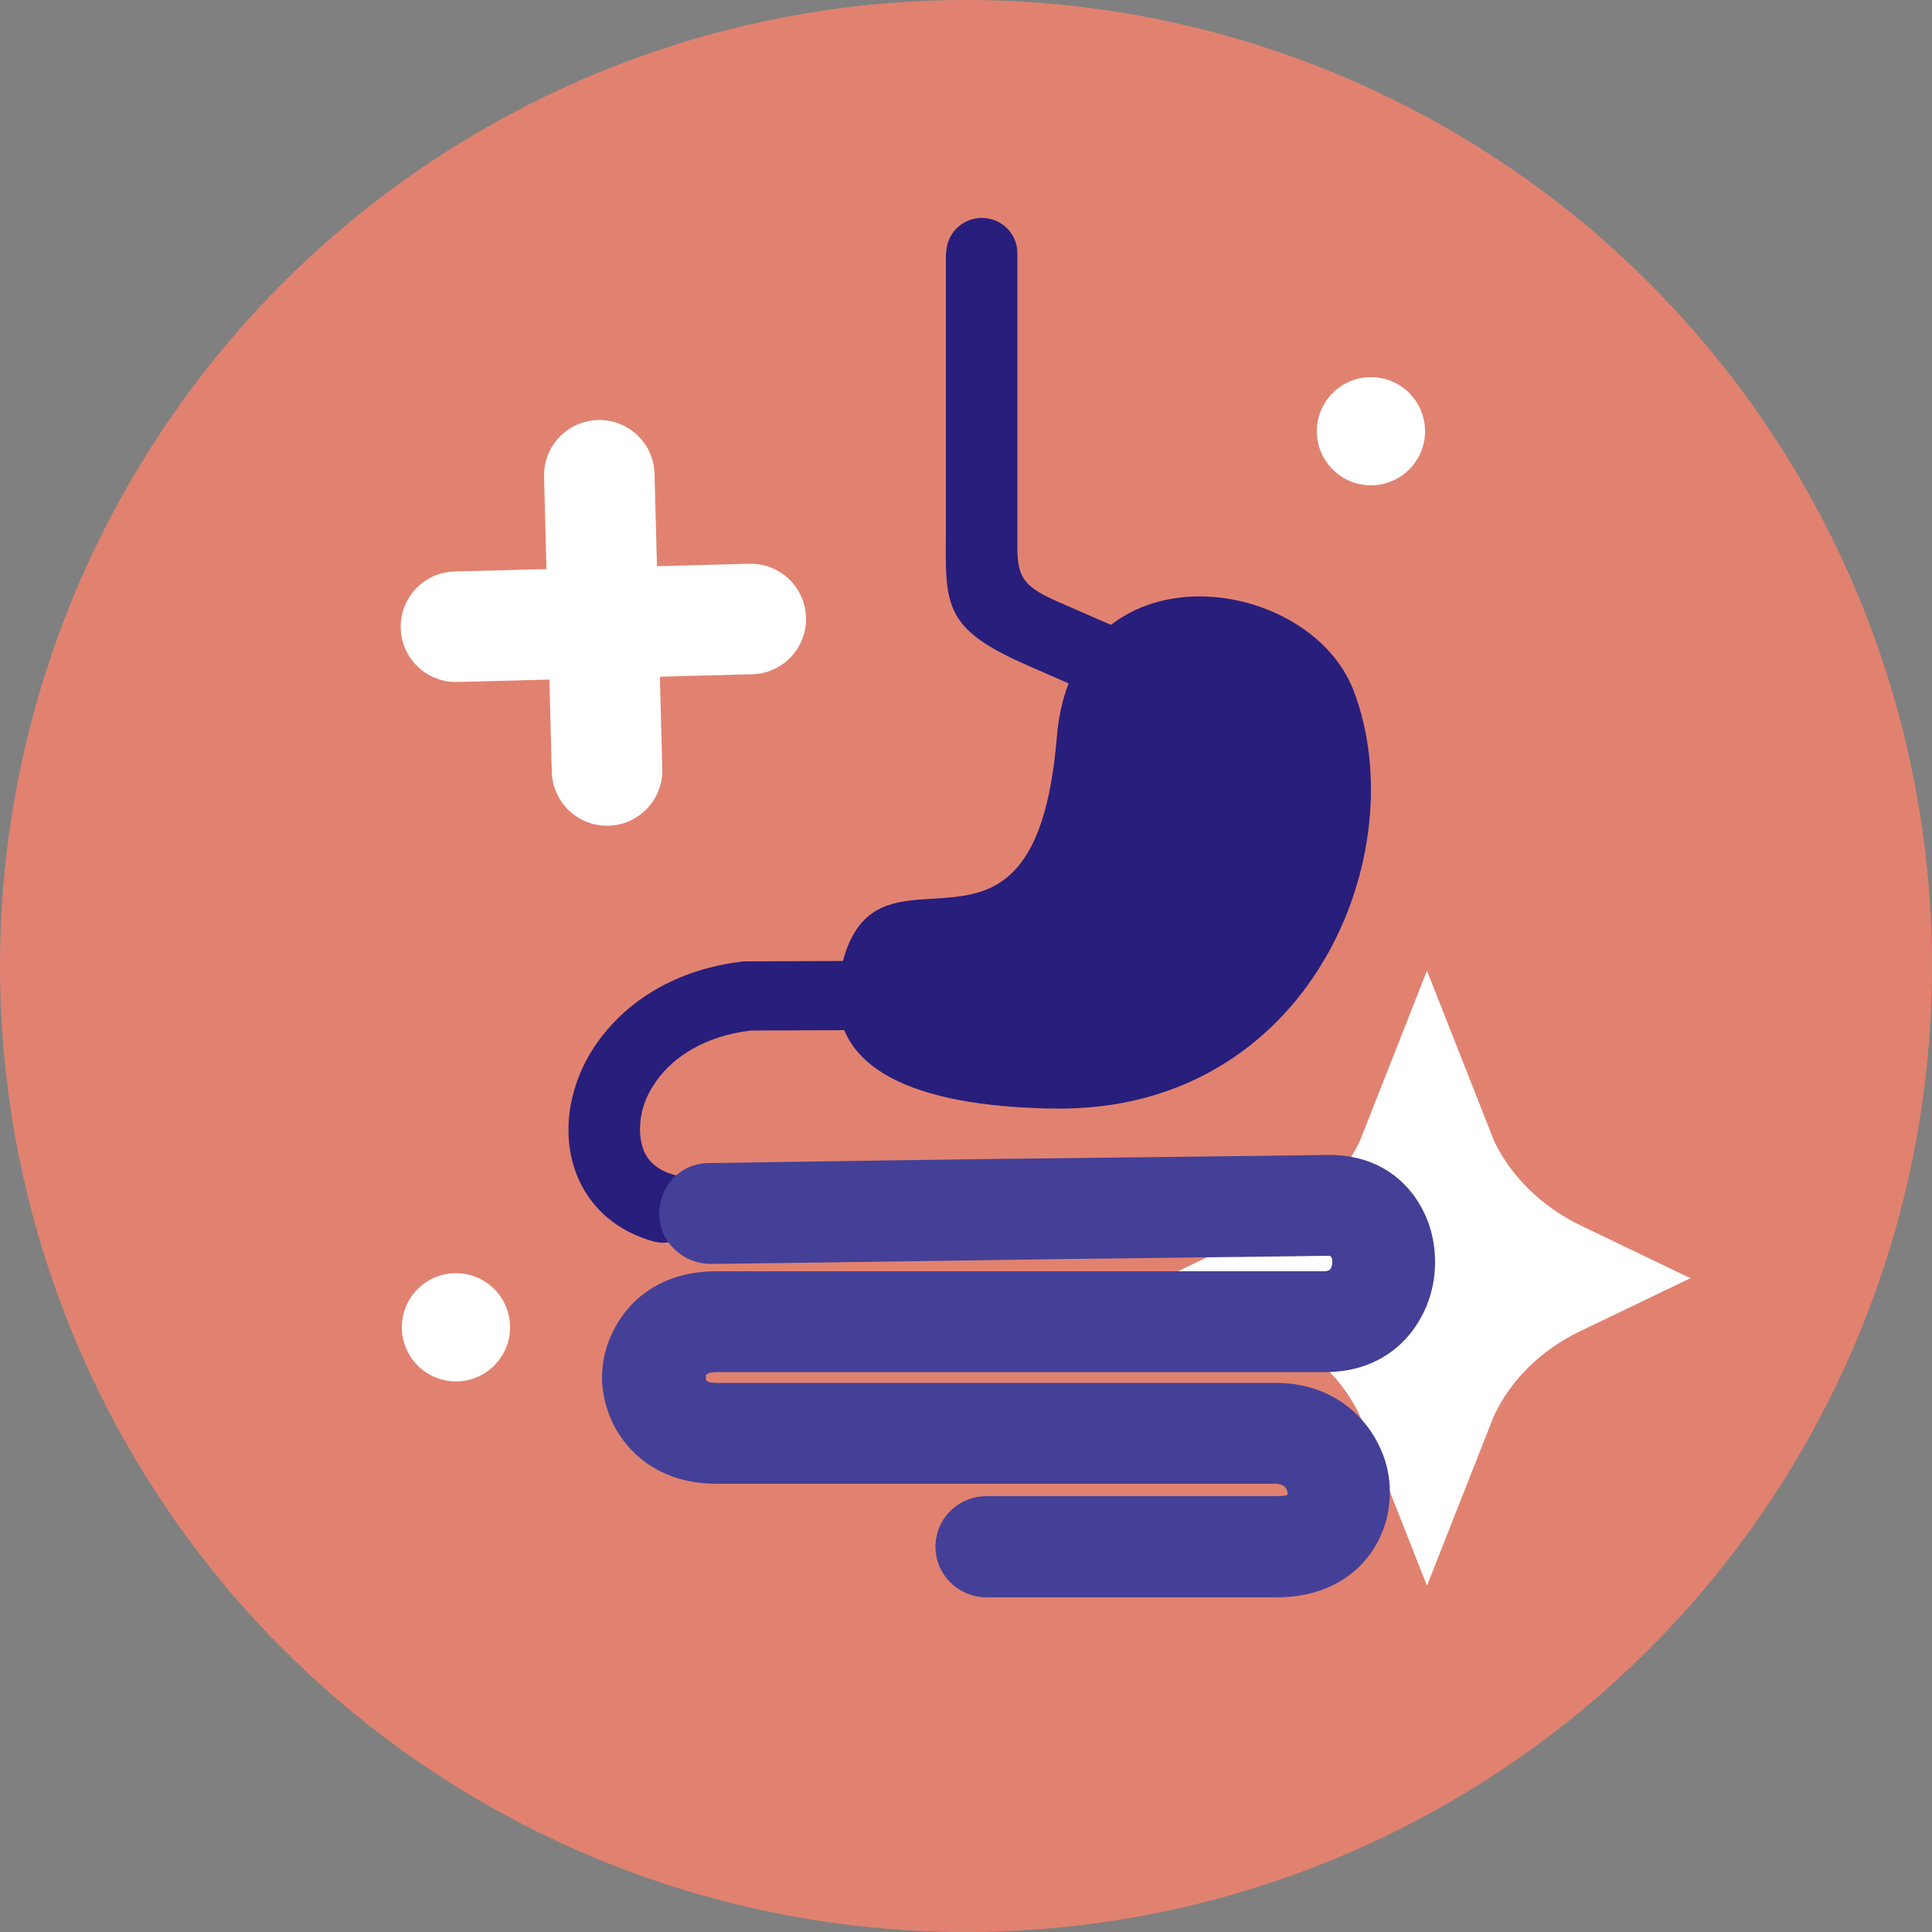
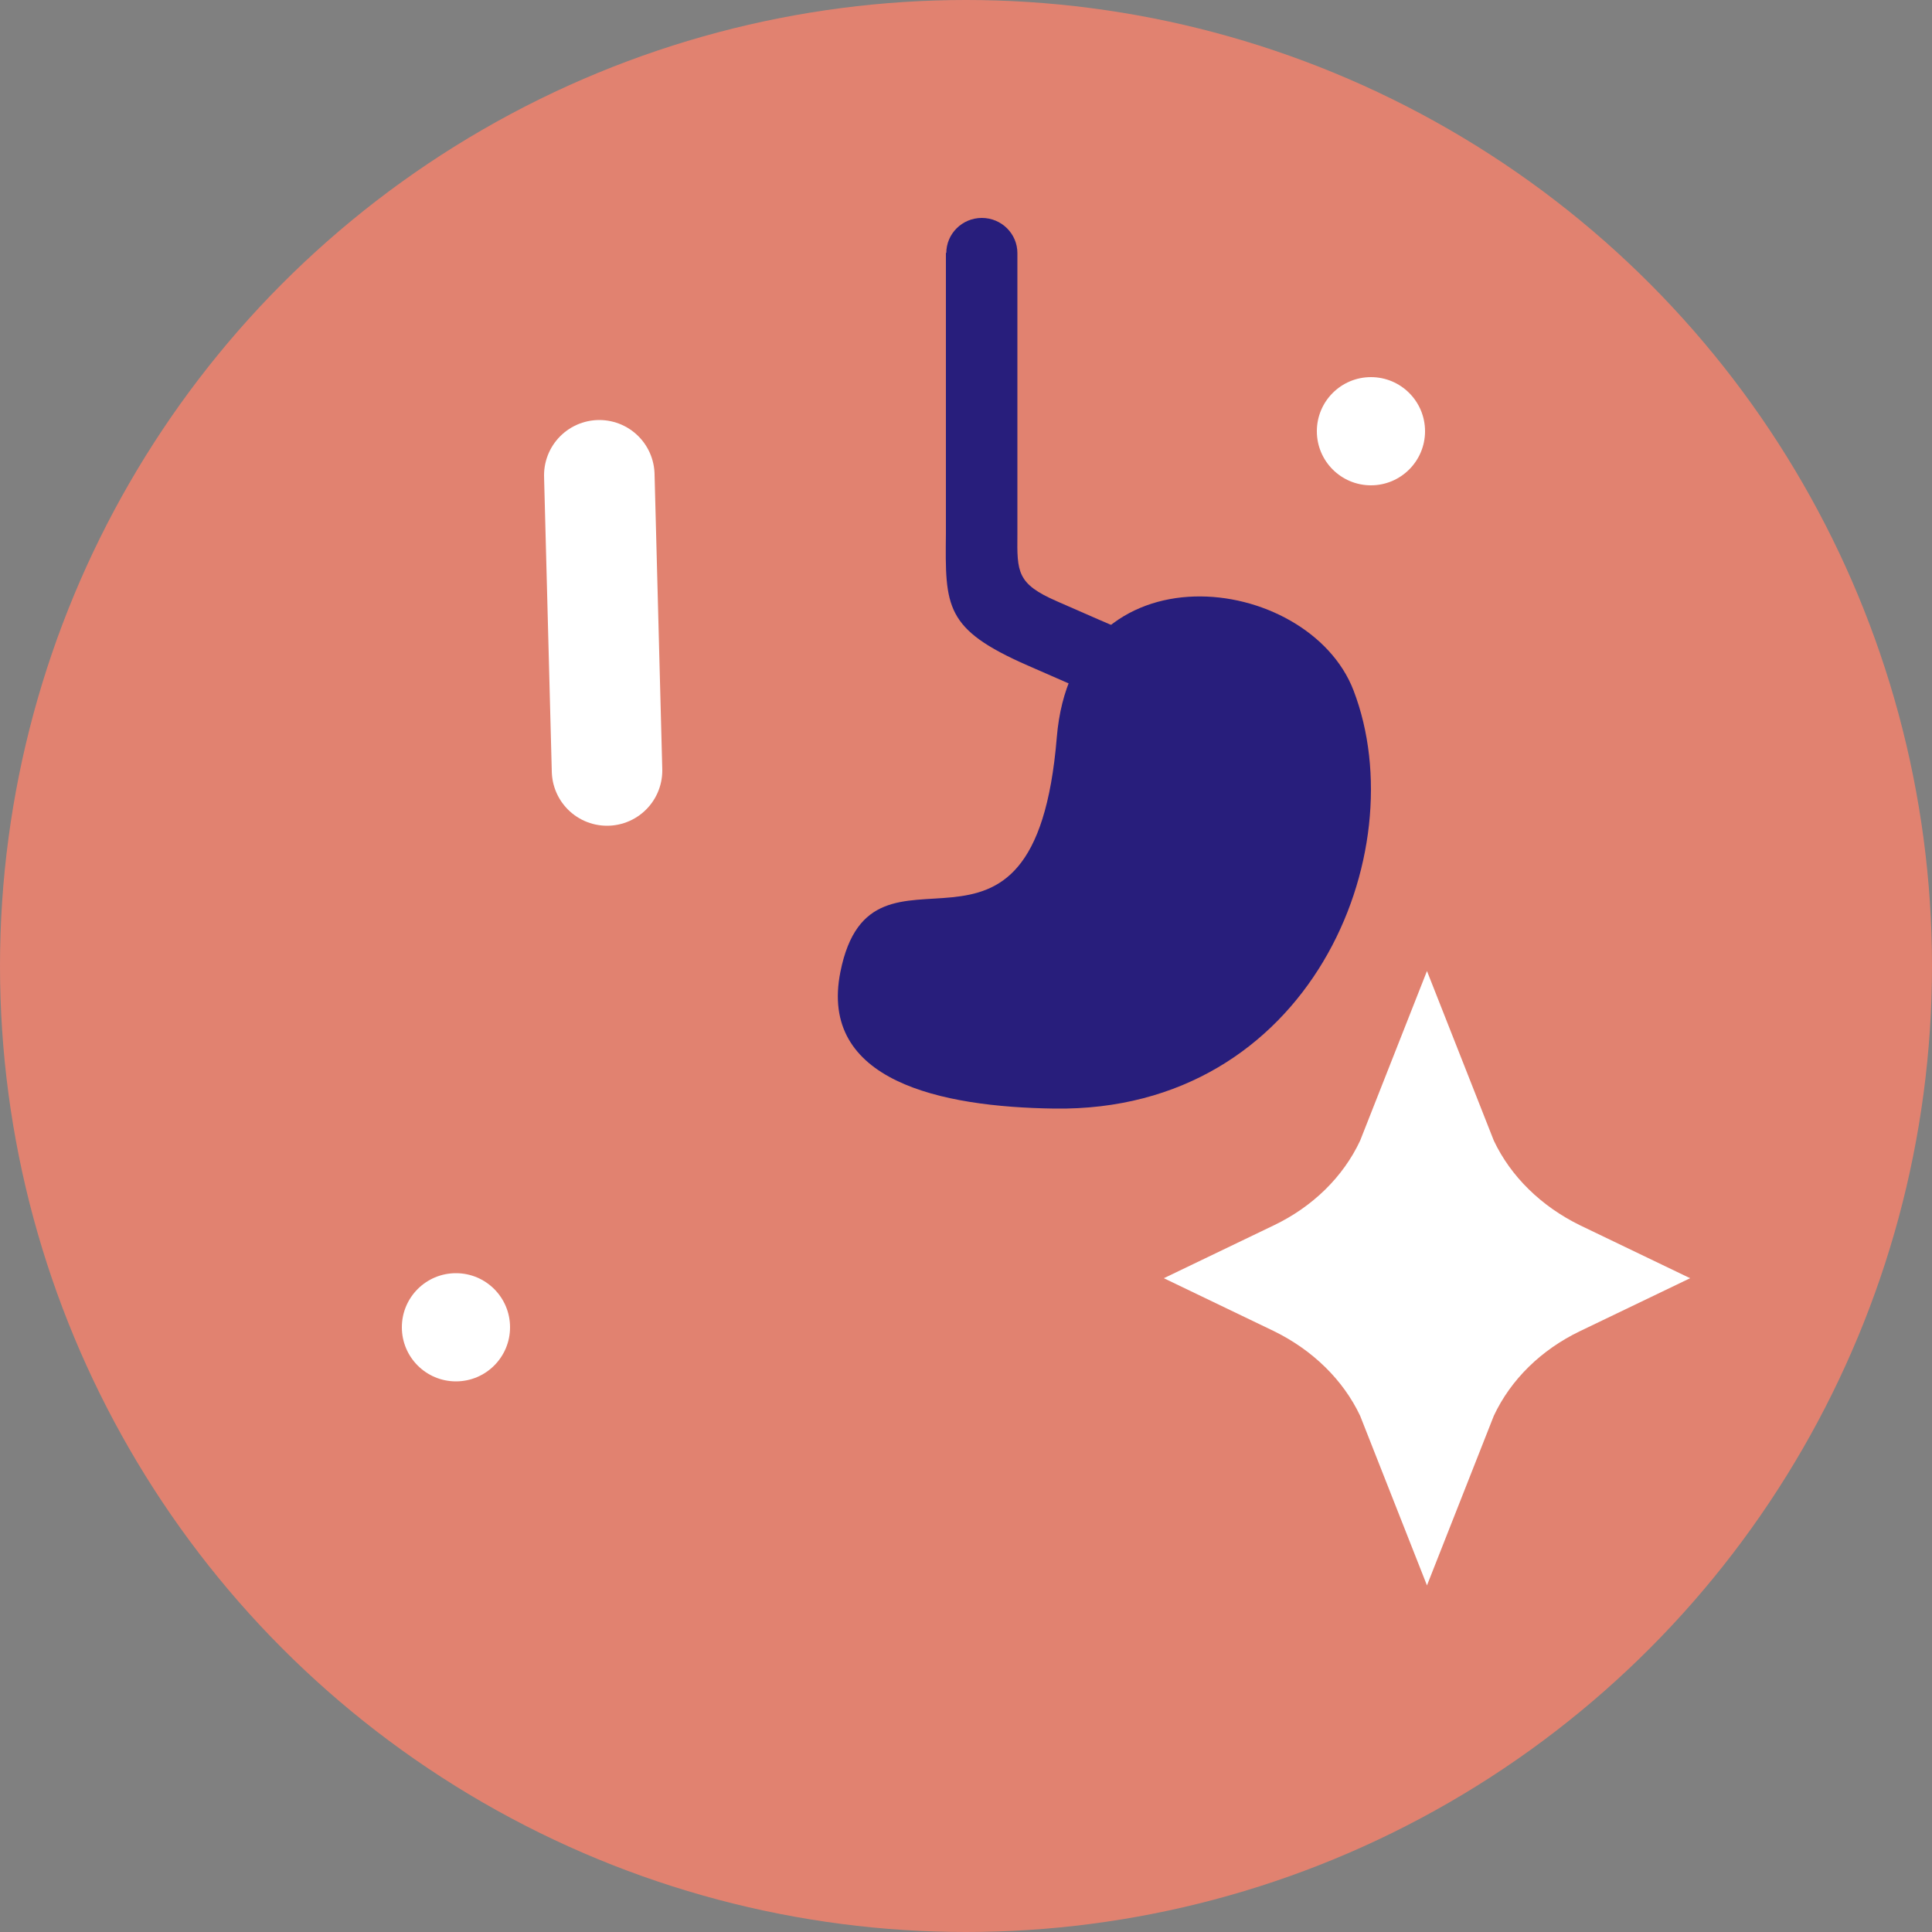
<svg xmlns="http://www.w3.org/2000/svg" id="Layer_2" data-name="Layer 2" viewBox="0 0 50 50">
  <rect x="0" y="0" width="50" height="50" fill="#808080" stroke="none" />
  <defs>
    <style>
      .cls-1, .cls-2, .cls-3 {
        fill: #fff;
      }

      .cls-1, .cls-4 {
        clip-rule: evenodd;
      }

      .cls-2 {
        fill-rule: evenodd;
      }

      .cls-5 {
        fill: #444097;
      }

      .cls-6 {
        fill: #e18270;
      }

      .cls-7 {
        clip-path: url(#clippath-1);
      }

      .cls-8 {
        clip-path: url(#clippath-3);
      }

      .cls-9 {
        clip-path: url(#clippath-4);
      }

      .cls-10 {
        clip-path: url(#clippath-2);
      }

      .cls-11 {
        stroke: #fff;
        stroke-linecap: round;
        stroke-miterlimit: 10;
        stroke-width: 2.86px;
      }

      .cls-11, .cls-12 {
        fill: #281e7c;
      }

      .cls-4 {
        fill: none;
      }

      .cls-13 {
        clip-path: url(#clippath);
      }
    </style>
    <clipPath id="clippath">
-       <path class="cls-1" d="M35.2,29.52l1.73-4.39,1.73,4.39c.44.93,1.23,1.7,2.23,2.19l2.85,1.37-2.85,1.37c-1,.48-1.79,1.25-2.23,2.19l-1.73,4.39-1.73-4.39c-.44-.93-1.23-1.7-2.23-2.19l-2.85-1.37,2.85-1.37c1-.48,1.79-1.25,2.23-2.19" />
-     </clipPath>
+       </clipPath>
    <clipPath id="clippath-1">
      <path class="cls-4" d="M24.49,6.55c0-.5.41-.91.92-.91s.92.41.92.91v6.75c0,.1,0,.22,0,.53h0c-.01.98-.01,1.28,1.02,1.73.7.31,1.42.62,2.12.92.65.28,1.26.53,1.79.74.47.19.7.72.51,1.18-.19.47-.72.69-1.2.5-.56-.22-1.18-.47-1.83-.75-.65-.27-1.37-.59-2.15-.93-2.14-.94-2.13-1.51-2.11-3.41v-7.27Z" />
    </clipPath>
    <clipPath id="clippath-2">
-       <path class="cls-4" d="M24.39,24.85c.51,0,.92.4.93.9,0,.5-.41.9-.92.9l-4.97.02c-1.17.14-1.98.66-2.44,1.3-.23.32-.37.66-.41,1-.04.3-.01.59.09.83.12.27.37.49.73.59.49.13.78.63.65,1.11-.13.48-.64.76-1.13.63-.95-.26-1.6-.85-1.94-1.6-.25-.55-.32-1.18-.23-1.81.09-.6.33-1.22.73-1.77.74-1.03,2-1.87,3.77-2.07h0s.06,0,.1,0l5.04-.02Z" />
-     </clipPath>
+       </clipPath>
    <clipPath id="clippath-3">
      <path class="cls-4" d="M18.4,32.71c-.73,0-1.33-.57-1.34-1.29,0-.72.54-1.31,1.27-1.32,2.02-.03,7.21-.11,9.48-.13,2.26-.03,4.53-.05,6.54-.08,1.33-.02,2.19.71,2.58,1.66.14.35.21.73.21,1.11,0,.38-.07.76-.21,1.11-.39.97-1.27,1.74-2.64,1.74h-15.73c-.18,0-.27.04-.29.08,0,.01,0,.03,0,.06s0,.05,0,.06c.02.05.11.08.29.08h14.47c1.34,0,2.28.76,2.7,1.71.16.35.24.73.24,1.1,0,.39-.07.78-.24,1.15-.41.9-1.3,1.59-2.71,1.59h-7.48c-.73,0-1.33-.58-1.33-1.31s.59-1.31,1.33-1.31h7.48c.2,0,.29-.02.3-.04,0-.01,0-.03,0-.04,0-.03,0-.07-.03-.1-.03-.08-.13-.14-.28-.14h-14.47c-1.38,0-2.29-.72-2.71-1.63-.16-.36-.25-.75-.25-1.12s.08-.76.25-1.12c.42-.92,1.32-1.63,2.71-1.63h15.73c.1,0,.16-.04.18-.09.02-.05.03-.1.03-.15s0-.09-.03-.13c0-.02-.04-.03-.09-.03-2.02.03-4.28.05-6.54.08-2.26.03-7.42.11-9.44.13" />
    </clipPath>
    <clipPath id="clippath-4">
      <path class="cls-4" d="M27.29,28.69c6.61.09,9.35-6.62,7.74-10.82-1.17-3.05-7.26-3.84-7.68,1.21-.58,7.05-4.78,1.97-5.6,6.07-.57,2.83,2.6,3.5,5.54,3.54" />
    </clipPath>
  </defs>
  <g id="Layer_1-2" data-name="Layer 1">
    <g>
      <circle class="cls-6" cx="25" cy="25" r="25" />
      <g>
        <path class="cls-2" d="M35.2,29.52l1.73-4.39,1.73,4.39c.44.93,1.23,1.7,2.23,2.19l2.85,1.37-2.85,1.37c-1,.48-1.79,1.25-2.23,2.19l-1.73,4.39-1.73-4.39c-.44-.93-1.23-1.7-2.23-2.19l-2.85-1.37,2.85-1.37c1-.48,1.79-1.25,2.23-2.19" />
        <g class="cls-13">
          <rect class="cls-3" x="28.79" y="23.8" width="16.27" height="18.54" />
        </g>
      </g>
      <g>
        <g class="cls-7">
          <rect class="cls-12" x="23.44" y="4.62" width="9.54" height="15.49" />
        </g>
        <g class="cls-10">
-           <rect class="cls-12" x="13.63" y="23.82" width="12.71" height="9.45" />
-         </g>
+           </g>
        <g class="cls-8">
-           <rect class="cls-5" x="14.59" y="28.86" width="23.57" height="13.51" />
-         </g>
+           </g>
        <g class="cls-9">
          <rect class="cls-12" x="20.16" y="13" width="17.51" height="16.79" />
        </g>
      </g>
      <g>
-         <line class="cls-11" x1="11.8" y1="16.22" x2="19.43" y2="16.02" />
        <line class="cls-11" x1="15.71" y1="19.94" x2="15.51" y2="12.3" />
      </g>
      <circle class="cls-3" cx="35.48" cy="11.16" r="1.4" />
      <circle class="cls-3" cx="11.8" cy="34.35" r="1.4" />
    </g>
  </g>
</svg>